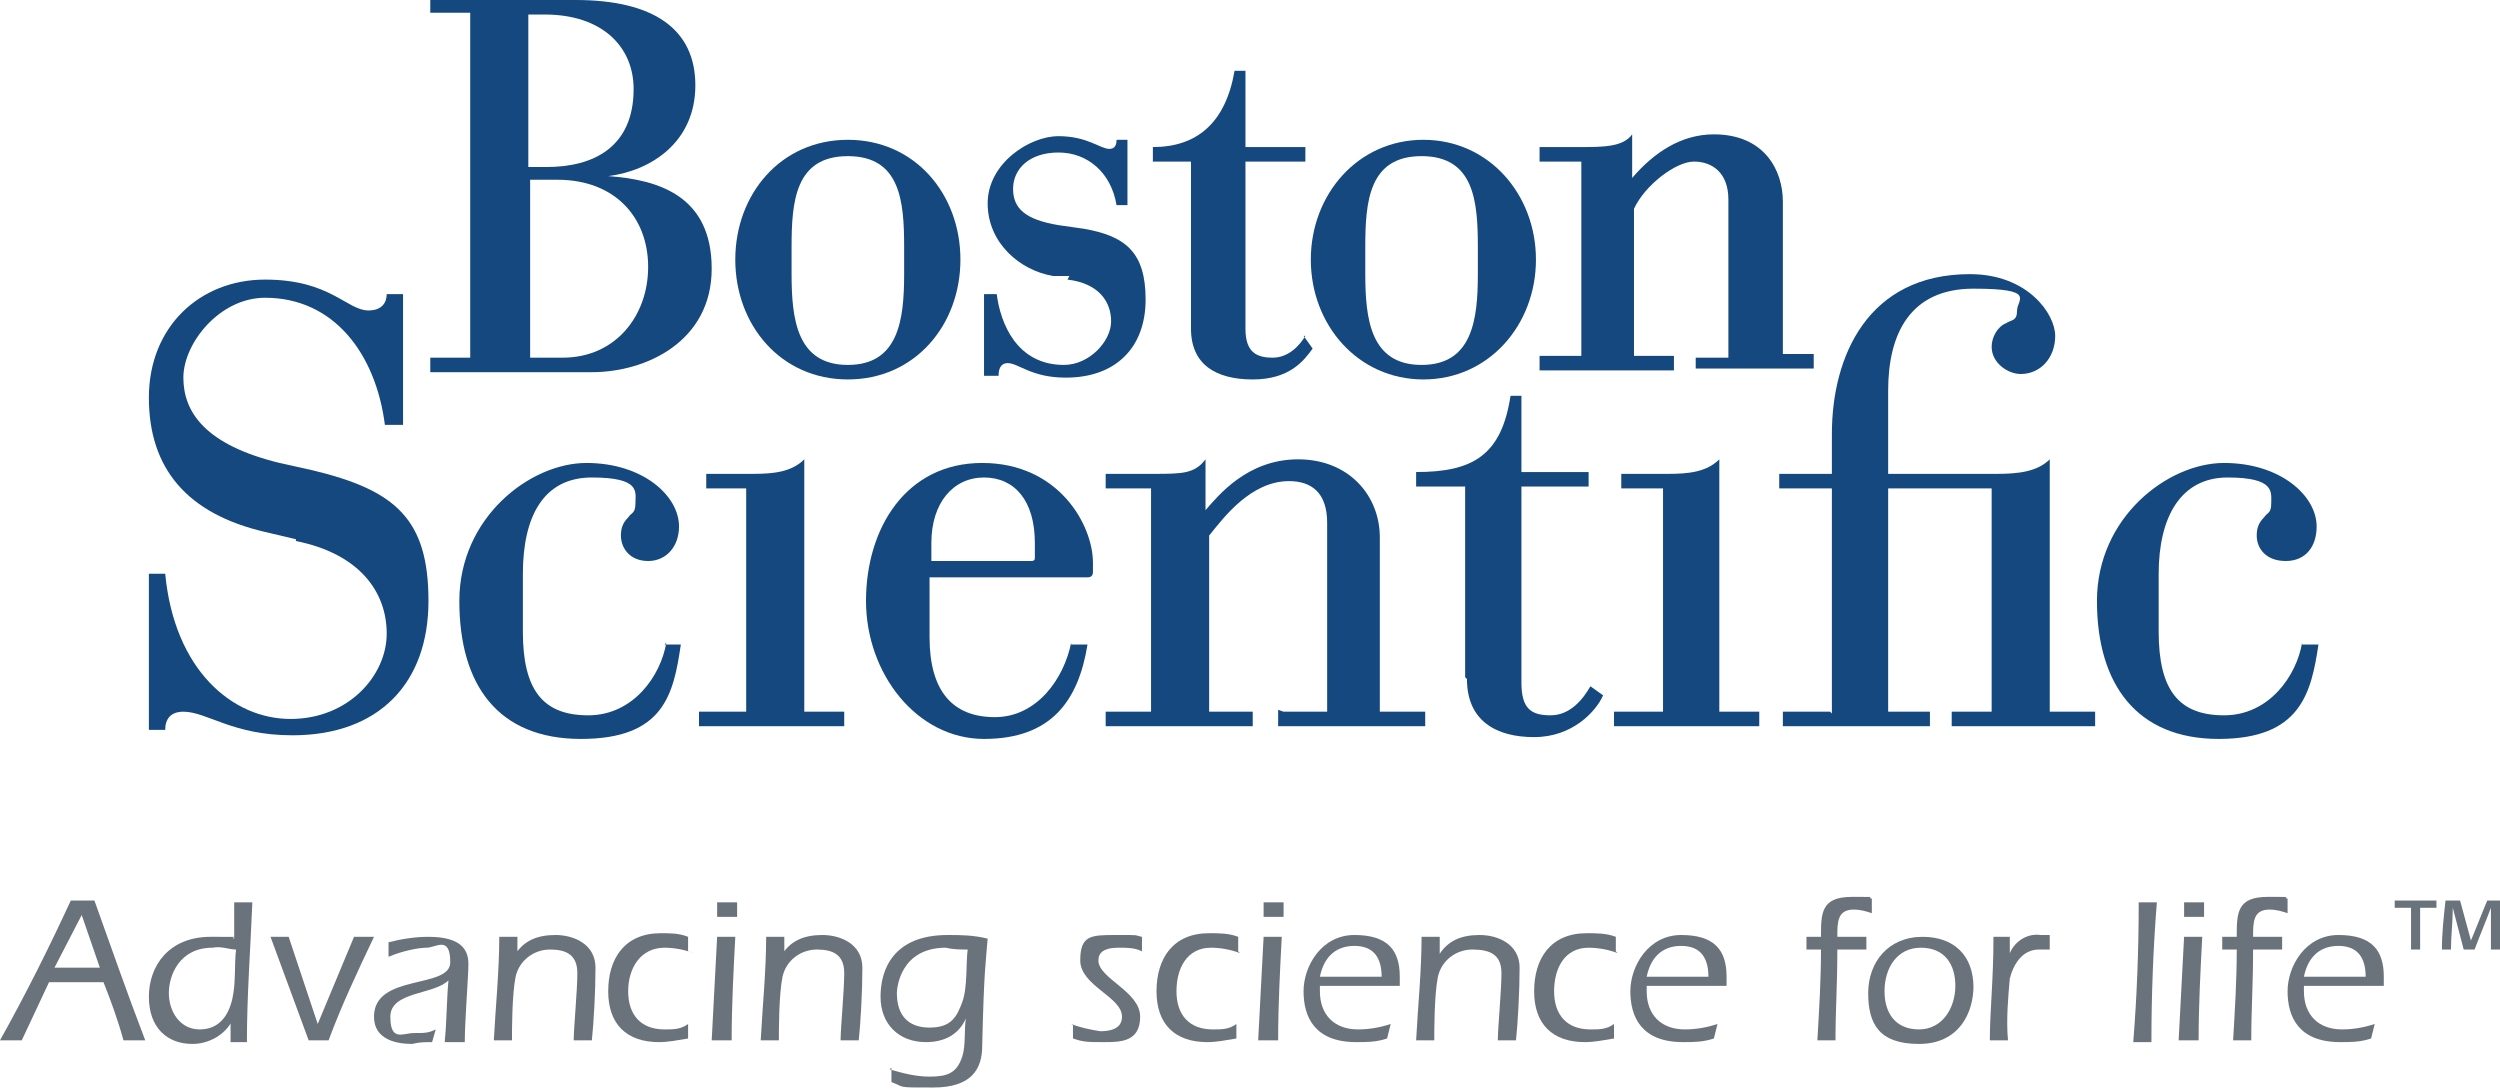
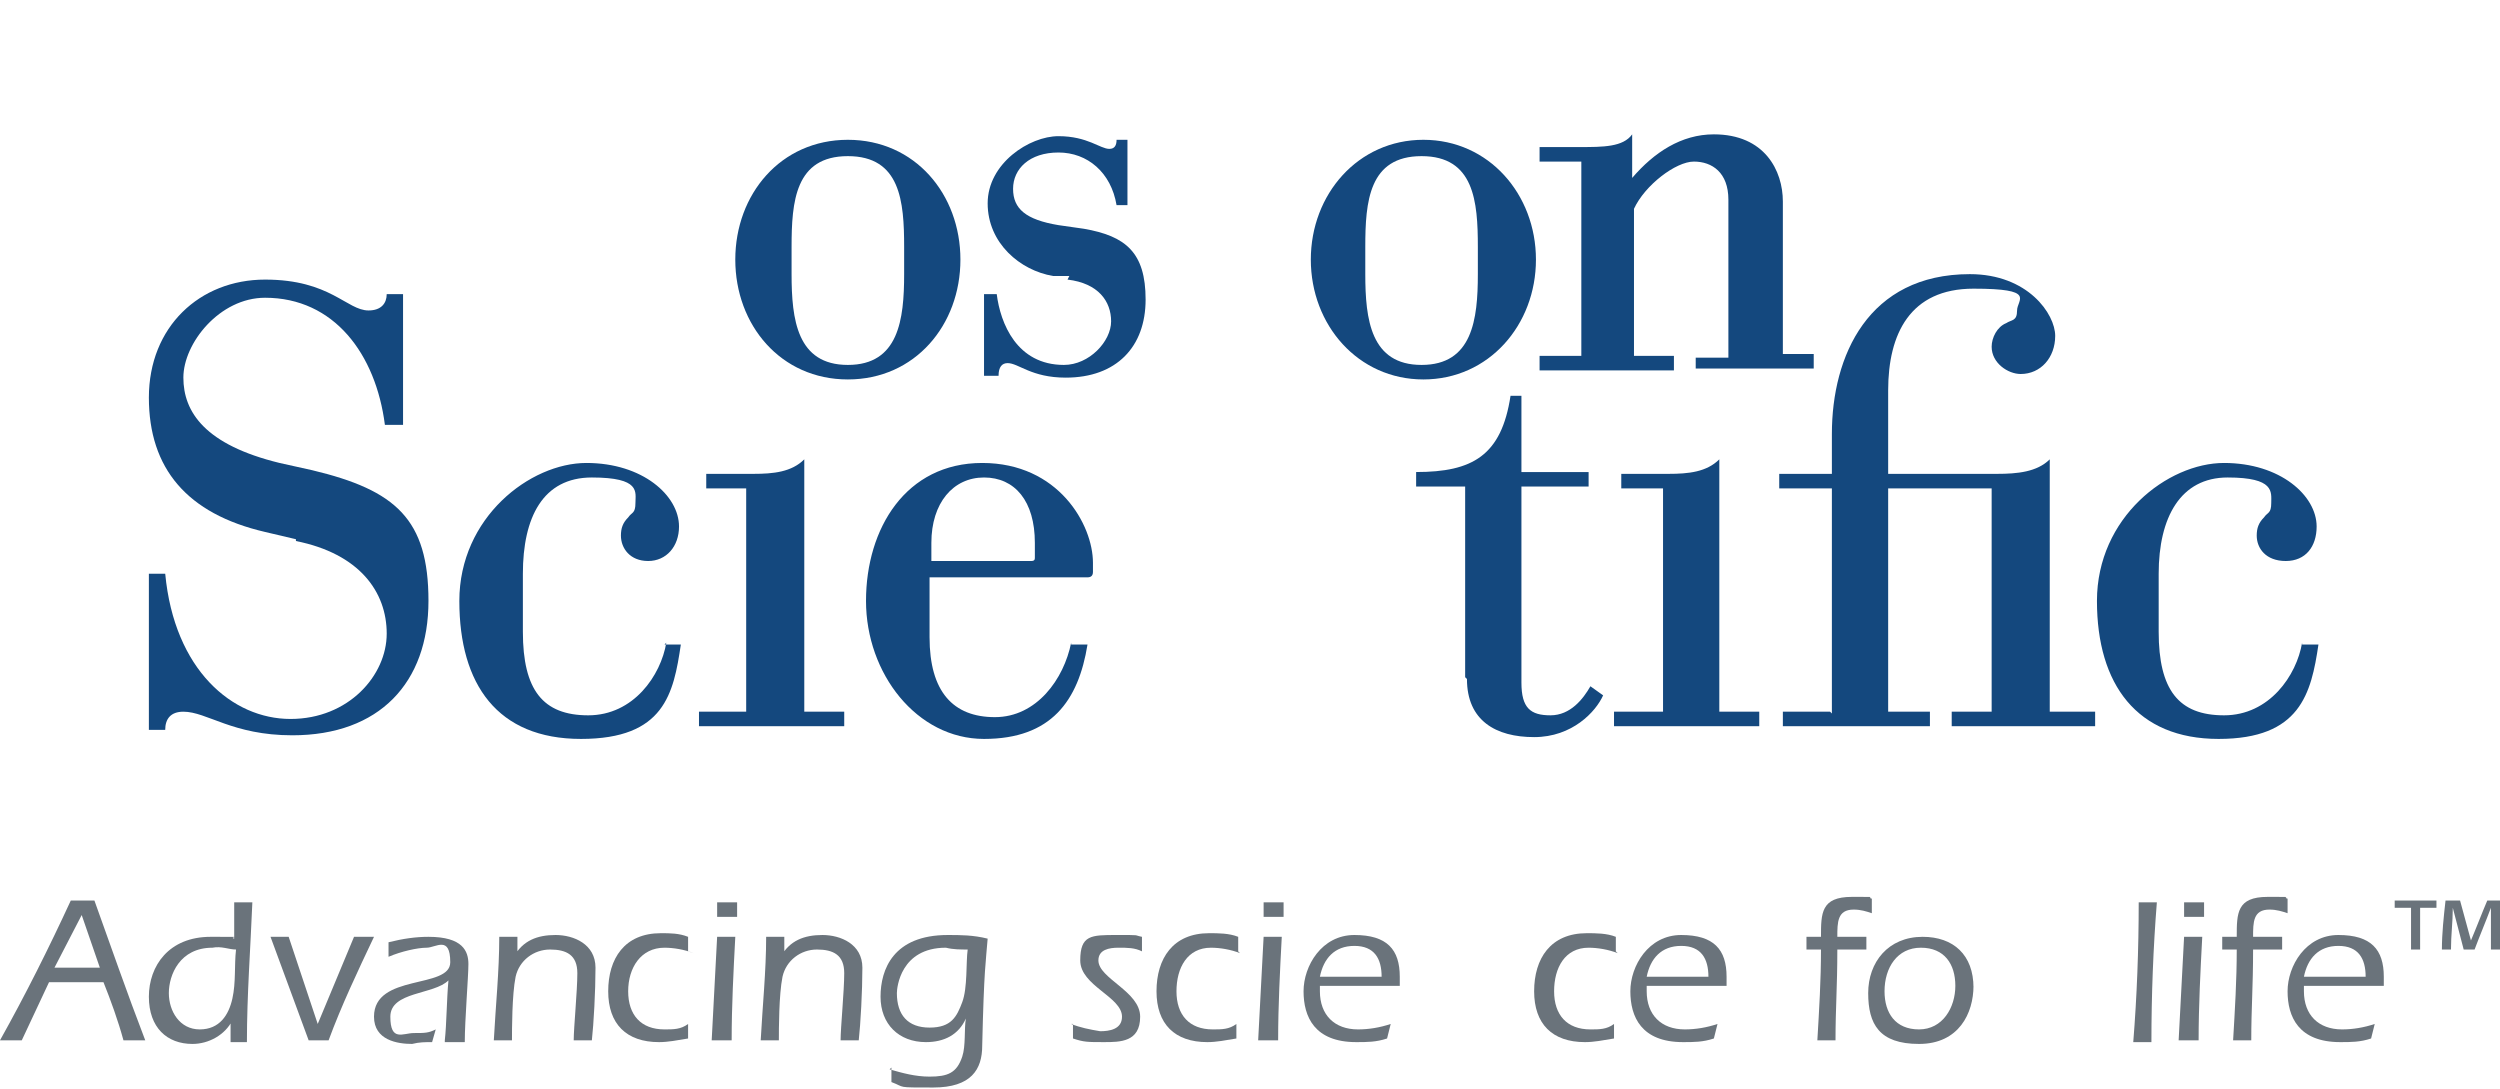
<svg xmlns="http://www.w3.org/2000/svg" id="a" version="1.2" viewBox="0 0 137.7 60">
  <g id="b">
    <g id="c">
      <path d="M91.6,39.2h-2.7v.8h8v-.8h-2.2v-13.9c-.7.7-1.7.8-2.8.8h-2.6v.8h2.3v12.4" fill="#14487e" />
      <path d="M41.2,39.2h-2.7v.8h8v-.8h-2.2v-13.9c-.7.7-1.7.8-2.8.8h-2.6v.8h2.2v12.4" fill="#14487e" />
      <path d="M100.8,39.2h-2.6v.8h8.1v-.8h-2.3v-12.3h5.7v12.3h-2.2v.8h7.9v-.8h-2.5v-13.9c-.7.7-1.8.8-2.9.8h-6v-4.6c0-3.1,1.2-5.6,4.7-5.6s2.4.6,2.4,1.2-.3.5-.6.7c-.5.2-.8.8-.8,1.3,0,.9.9,1.5,1.6,1.5,1.1,0,1.9-.9,1.9-2.1s-1.5-3.4-4.7-3.4c-5.6,0-7.6,4.5-7.6,8.8v2.2h-2.9v.8h2.9v12.4" fill="#14487e" />
      <path d="M16.3,29.8c3.5.7,5,2.8,5,5.1s-2.1,4.7-5.3,4.7-6.4-2.7-6.9-8h-.9v8.6h.9c0-.6.3-1,1-1,1.3,0,2.7,1.3,6,1.3,4.8,0,7.5-2.9,7.5-7.4s-1.8-6.1-6.4-7.2l-1.8-.4c-4.1-1-5.3-2.8-5.3-4.7s2-4.4,4.5-4.4c3.8,0,6.1,3.1,6.6,7h1v-7.2h-.9c0,.5-.3.9-1,.9-1.2,0-2.1-1.7-5.7-1.7s-6.4,2.6-6.4,6.5,2.1,6.4,6.4,7.4l1.7.4" fill="#14487e" />
      <path d="M80.8,37.4c0,2.3,1.6,3.2,3.7,3.2s3.4-1.4,3.8-2.3l-.7-.5c-.4.7-1.1,1.6-2.2,1.6s-1.6-.4-1.6-1.8v-10.8h3.7v-.8h-3.7v-4.2h-.6c-.5,3.3-2.1,4.2-5.2,4.2v.8h2.7v10.5" fill="#14487e" />
-       <path d="M70.7,39.2h2.4v-10.4c0-1.7-.9-2.3-2.1-2.3-2.1,0-3.6,2-4.4,3v9.7h2.4v.8h-8.1v-.8h2.5v-12.3h-2.5v-.8h2.6c1.6,0,2.3,0,2.9-.8v2.8h0c.7-.8,2.3-2.8,5.1-2.8s4.5,2,4.5,4.3v9.6h2.5v.8h-8.1v-.9" fill="#14487e" />
      <path d="M36.7,35.4c-.3,1.8-1.8,4-4.3,4s-3.6-1.4-3.6-4.6v-3.2c0-3.1,1.1-5.3,3.8-5.3s2.4.8,2.4,1.4-.2.5-.4.8c-.3.3-.4.6-.4,1,0,.7.5,1.4,1.5,1.4s1.7-.8,1.7-1.9c0-1.7-2-3.5-5.1-3.5s-7,3-7,7.6,2.1,7.6,6.7,7.6,5.1-2.5,5.5-5.2h-.9" fill="#14487e" />
      <path d="M126.8,35.4c-.3,1.8-1.8,4-4.3,4s-3.6-1.4-3.6-4.6v-3.2c0-3.1,1.2-5.3,3.8-5.3s2.4.8,2.4,1.4-.2.5-.4.8c-.3.3-.4.6-.4,1,0,.7.5,1.4,1.6,1.4s1.7-.8,1.7-1.9c0-1.7-2-3.5-5.1-3.5s-7,3-7,7.6,2.2,7.6,6.7,7.6,5.1-2.5,5.5-5.2h-.9" fill="#14487e" />
      <path d="M59,35.4c-.4,2-1.9,4.1-4.2,4.1s-3.6-1.4-3.6-4.4v-3.3h8.7c.2,0,.3-.1.3-.3v-.5c0-2.1-1.9-5.5-6.1-5.5s-6.4,3.6-6.4,7.6,2.8,7.6,6.5,7.6,5.2-2.1,5.7-5.2h-.9ZM57,30.7c0,.1,0,.2-.2.2h-5.5v-1c0-2.2,1.2-3.6,2.9-3.6s2.8,1.3,2.8,3.6v.8" fill="#14487e" />
-       <path d="M29.2.8h.8c3.2,0,4.9,1.8,4.9,4.1,0,3.2-2.2,4.3-4.8,4.3h-1V.8h0ZM25.9,19.7h-2.2v.8h8.9c3,0,6.6-1.7,6.6-5.7s-2.9-4.9-5.7-5.1h0c2.4-.3,4.8-1.9,4.8-5S36,0,31.7,0h-8v.7h2.2v18.9h0ZM29.2,9.9h1.5c3.2,0,5,2.1,5,4.8s-1.8,5-4.7,5h-1.8v-9.7" fill="#14487e" />
      <path d="M40.5,14.3c0,3.6,2.5,6.6,6.2,6.6s6.2-3,6.2-6.6-2.5-6.6-6.2-6.6-6.2,3-6.2,6.6ZM49.8,15.1c0,2.5-.3,5-3.1,5s-3.1-2.5-3.1-5v-1.5c0-2.5.2-5,3.1-5s3.1,2.5,3.1,5v1.5" fill="#14487e" />
      <path d="M72.2,14.3c0,3.6,2.6,6.6,6.2,6.6s6.2-3,6.2-6.6-2.6-6.6-6.2-6.6-6.2,3-6.2,6.6ZM81.4,15.1c0,2.5-.3,5-3.1,5s-3.1-2.5-3.1-5v-1.5c0-2.5.2-5,3.1-5s3.1,2.5,3.1,5v1.5" fill="#14487e" />
      <path d="M93.4,19.7h1.8v-8.7c0-1.5-.9-2.1-1.9-2.1s-2.7,1.3-3.3,2.6v8.1h2.2v.8h-7.4v-.8h2.3v-10.7h-2.3v-.8h2.2c1.3,0,2.4,0,2.9-.7v2.4h0c1.2-1.4,2.7-2.4,4.5-2.4,2.8,0,3.8,2,3.8,3.7v8.4h1.7v.8h-6.5v-.7" fill="#14487e" />
      <path d="M58.8,15.4c1.7.2,2.4,1.2,2.4,2.3s-1.2,2.4-2.6,2.4c-2.6,0-3.5-2.3-3.7-3.9h-.7v4.5h.8c0-.5.2-.7.5-.7.6,0,1.3.8,3.2.8,2.8,0,4.4-1.7,4.4-4.3s-1.1-3.5-3.4-3.9l-1.4-.2c-1.8-.3-2.5-.9-2.5-2s.9-2,2.5-2,2.9,1.1,3.2,2.9h.6v-3.6h-.6c0,.3-.1.5-.4.5-.5,0-1.2-.7-2.8-.7s-3.9,1.5-3.9,3.7,1.8,3.7,3.6,4h.9" fill="#14487e" />
-       <path d="M71.9,18.5c-.3.5-.9,1.2-1.8,1.2s-1.5-.3-1.5-1.6v-9.2h3.3v-.8h-3.3v-4.2h-.6c-.5,2.9-2.1,4.2-4.5,4.2v.8h2.1v9.2c0,2,1.4,2.8,3.4,2.8s2.8-1,3.3-1.7l-.5-.7" fill="#14487e" />
      <path d="M2.7,54.1l-1.5,3.2H0c1.4-2.5,2.7-5.1,3.9-7.7h1.3c.9,2.5,1.8,5.1,2.8,7.7h-1.2c-.3-1.1-.7-2.2-1.1-3.2h-3ZM5.5,53.3l-1-2.9-1.5,2.9s2.5,0,2.5,0Z" fill="#6a737b" />
      <path d="M12.8,56.2h0c-.4.8-1.3,1.3-2.2,1.3-1.4,0-2.4-.9-2.4-2.6s1.1-3.3,3.4-3.3.9,0,1.3.1c0-.7,0-1.2,0-2h1c-.1,2.5-.3,5.1-.3,7.7h-.9v-1.2c0,0,0,0,0,0ZM11.7,52.2c-1.8,0-2.4,1.5-2.4,2.5s.6,2,1.7,2,1.6-.8,1.8-1.7.1-1.8.2-2.7c-.4,0-.8-.2-1.3-.1h0Z" fill="#6a737b" />
      <path d="M20.6,51.6c-.9,1.9-1.8,3.8-2.5,5.7h-1.1l-2.1-5.7h1l1.6,4.8,2-4.8h1.1,0Z" fill="#6a737b" />
      <path d="M24.5,57.3c.1-.9.1-2.2.2-3.3-.8.8-3.2.6-3.2,2s.7.9,1.3.9.8,0,1.2-.2l-.2.7c-.4,0-.7,0-1.1.1-.8,0-2.1-.2-2.1-1.5,0-2.4,4.2-1.5,4.2-3s-.8-.8-1.3-.8-1.4.2-2.1.5v-.8c.8-.2,1.5-.3,2.2-.3,1.9,0,2.2.8,2.2,1.5s-.2,3.1-.2,4.3h-1.1c0,0,0,0,0,0Z" fill="#6a737b" />
      <path d="M28.3,52.7h0c.5-.9,1.3-1.2,2.3-1.2s2.2.5,2.2,1.8-.1,3.1-.2,4h-1c0-.7.2-2.7.2-3.7s-.6-1.3-1.5-1.3c-.9,0-1.7.6-1.9,1.5-.2,1-.2,2.9-.2,3.5h-1c.1-1.9.3-3.8.3-5.7h1s0,1.1,0,1.1Z" fill="#6a737b" />
      <path d="M38.2,52.5c-.5-.2-1.1-.3-1.6-.3-1.3,0-2,1.1-2,2.4s.7,2.1,2,2.1c.5,0,.9,0,1.3-.3v.8c-.6.1-1.1.2-1.6.2-1.8,0-2.8-1-2.8-2.8s.9-3.2,2.9-3.2c.5,0,1,0,1.5.2v.8c0,0,0,0,0,0Z" fill="#6a737b" />
      <path d="M40.5,51.6c-.1,1.9-.2,3.8-.2,5.7h-1.1c.1-1.9.2-3.8.3-5.7h1ZM39.5,50.5v-.8h1.1v.8h-1.1Z" fill="#6a737b" />
      <path d="M43,52.7h0c.5-.9,1.3-1.2,2.3-1.2s2.2.5,2.2,1.8-.1,3.1-.2,4h-1c0-.7.2-2.7.2-3.7s-.6-1.3-1.5-1.3c-.9,0-1.7.6-1.9,1.5-.2,1-.2,2.9-.2,3.5h-1c.1-1.9.3-3.8.3-5.7h1s0,1.1,0,1.1Z" fill="#6a737b" />
      <path d="M49,58.9c.7.2,1.4.4,2.2.4,1,0,1.5-.2,1.8-1.1.2-.6.1-1.5.2-2.1h0c-.4.9-1.2,1.3-2.2,1.3-1.5,0-2.5-1-2.5-2.5s.7-3.4,3.7-3.4c.7,0,1.4,0,2.2.2-.1,1.3-.2,1.6-.3,5.9,0,1.3-.6,2.3-2.7,2.3s-1.5,0-2.3-.3v-.8ZM52.1,52.2c-2.5,0-2.7,2.2-2.7,2.5,0,1.2.6,1.9,1.8,1.9s1.5-.6,1.8-1.4c.3-.8.2-2.2.3-2.9-.4,0-.8,0-1.2-.1h0Z" fill="#6a737b" />
      <path d="M59,56.4c.5.2,1,.3,1.6.4.5,0,1.2-.1,1.2-.8,0-1.1-2.3-1.7-2.3-3.1s.6-1.4,2-1.4.9,0,1.4.1v.8c-.4-.2-.8-.2-1.3-.2s-1.1.1-1.1.7c0,1,2.3,1.7,2.3,3.1s-1.1,1.4-2,1.4-1.1,0-1.7-.2v-.8c-.1,0-.1,0-.1,0Z" fill="#6a737b" />
      <path d="M68.3,52.5c-.5-.2-1.1-.3-1.6-.3-1.3,0-1.9,1.1-1.9,2.4s.7,2.1,2,2.1c.5,0,.9,0,1.3-.3v.8c-.6.1-1.1.2-1.6.2-1.8,0-2.8-1-2.8-2.8s.9-3.2,2.9-3.2c.5,0,1.1,0,1.6.2v.8c0,0,0,0,0,0Z" fill="#6a737b" />
      <path d="M70.6,51.6c-.1,1.9-.2,3.8-.2,5.7h-1.1c.1-1.9.2-3.8.3-5.7h1ZM69.6,50.5v-.8h1.1v.8h-1.1Z" fill="#6a737b" />
      <path d="M72.7,54.3v.3c0,1.3.8,2.1,2.1,2.1.6,0,1.2-.1,1.8-.3l-.2.8c-.6.2-1.1.2-1.7.2-2.3,0-2.9-1.4-2.9-2.8s1-3.1,2.8-3.1,2.5.8,2.5,2.3,0,.3,0,.5h-4.3ZM76.1,53.8c0-1-.4-1.7-1.5-1.7s-1.7.7-1.9,1.7h3.3Z" fill="#6a737b" />
-       <path d="M79.2,52.7h0c.5-.9,1.3-1.2,2.3-1.2s2.2.5,2.2,1.8-.1,3.1-.2,4h-1c0-.7.2-2.7.2-3.7s-.6-1.3-1.6-1.3c-.9,0-1.7.6-1.9,1.5-.2,1-.2,2.9-.2,3.5h-1c.1-1.9.3-3.8.3-5.7h1v1.1Z" fill="#6a737b" />
      <path d="M89.1,52.5c-.5-.2-1.1-.3-1.6-.3-1.3,0-1.9,1.1-1.9,2.4s.7,2.1,2,2.1c.5,0,.9,0,1.3-.3v.8c-.6.1-1.1.2-1.6.2-1.8,0-2.8-1-2.8-2.8s.9-3.2,2.9-3.2c.5,0,1.1,0,1.6.2v.8c0,0,0,0,0,0Z" fill="#6a737b" />
      <path d="M90.7,54.3v.3c0,1.3.8,2.1,2.1,2.1.6,0,1.2-.1,1.8-.3l-.2.8c-.6.2-1.1.2-1.7.2-2.3,0-2.9-1.4-2.9-2.8s1-3.1,2.8-3.1,2.5.8,2.5,2.3,0,.3,0,.5h-4.3ZM94.1,53.8c0-1-.4-1.7-1.5-1.7s-1.7.7-1.9,1.7h3.3Z" fill="#6a737b" />
      <path d="M99.5,52.3v-.7h.8c0-1.3,0-2.2,1.7-2.2s.7,0,1.1.1v.8c-.3-.1-.6-.2-1-.2-.9,0-.9.7-.9,1.5h1.6v.7h-1.6c0,2.1-.1,3.2-.1,5h-1c.1-1.7.2-3.3.2-5h-.7s0,0,0,0Z" fill="#6a737b" />
      <path d="M108.7,54.3c0,1.5-.8,3.2-3,3.2s-2.8-1.1-2.8-2.8,1.1-3.1,3-3.1c1.7,0,2.8,1,2.8,2.8h0ZM103.8,54.6c0,1.2.6,2.1,1.9,2.1s2-1.2,2-2.4-.6-2.1-1.9-2.1-2,1.1-2,2.4h0Z" fill="#6a737b" />
-       <path d="M110.7,52.5h0c.3-.7,1-1.1,1.7-1,.2,0,.3,0,.5,0v.8c-.2,0-.4,0-.6,0-.9,0-1.4.8-1.6,1.6-.1,1.1-.2,2.3-.1,3.4h-1c0-1.6.2-3.3.2-5.7h.9v.9c0,0,0,0,0,0Z" fill="#6a737b" />
      <path d="M118.8,49.7c-.2,2.5-.3,5.1-.3,7.7h-1c.2-2.5.3-5.1.3-7.7h1Z" fill="#6a737b" />
      <path d="M121.3,51.6c-.1,1.9-.2,3.8-.2,5.7h-1.1c.1-1.9.2-3.8.3-5.7h1ZM120.3,50.5v-.8h1.1v.8h-1.1Z" fill="#6a737b" />
      <path d="M122.4,52.3v-.7h.8c0-1.3,0-2.2,1.7-2.2s.7,0,1.1.1v.8c-.3-.1-.6-.2-1-.2-.9,0-.9.7-.9,1.5h1.6v.7h-1.6c0,2.1-.1,3.2-.1,5h-1c.1-1.7.2-3.3.2-5h-.7s0,0,0,0Z" fill="#6a737b" />
      <path d="M126.9,54.3v.3c0,1.3.8,2.1,2.1,2.1.6,0,1.2-.1,1.8-.3l-.2.8c-.6.2-1.1.2-1.7.2-2.3,0-2.9-1.4-2.9-2.8s1-3.1,2.8-3.1,2.5.8,2.5,2.3,0,.3,0,.5h-4.3ZM130.3,53.8c0-1-.4-1.7-1.5-1.7s-1.7.7-1.9,1.7h3.4Z" fill="#6a737b" />
      <path d="M132.8,52.3c0-.8,0-1.6,0-2.3h-.9v-.4h2.3v.4h-.9c0,.8,0,1.6,0,2.3h-.5ZM137.2,52.3c0-.8,0-1.5,0-2.3h0c-.3.8-.6,1.5-.9,2.3h-.6c-.2-.8-.4-1.5-.6-2.3h0c0,.8-.1,1.5-.1,2.3h-.5c0-.9.1-1.8.2-2.7h.8c.2.7.4,1.5.6,2.2.3-.7.6-1.5.9-2.2h.8c0,.9,0,1.8,0,2.7h-.5,0Z" fill="#6a737b" />
    </g>
  </g>
</svg>